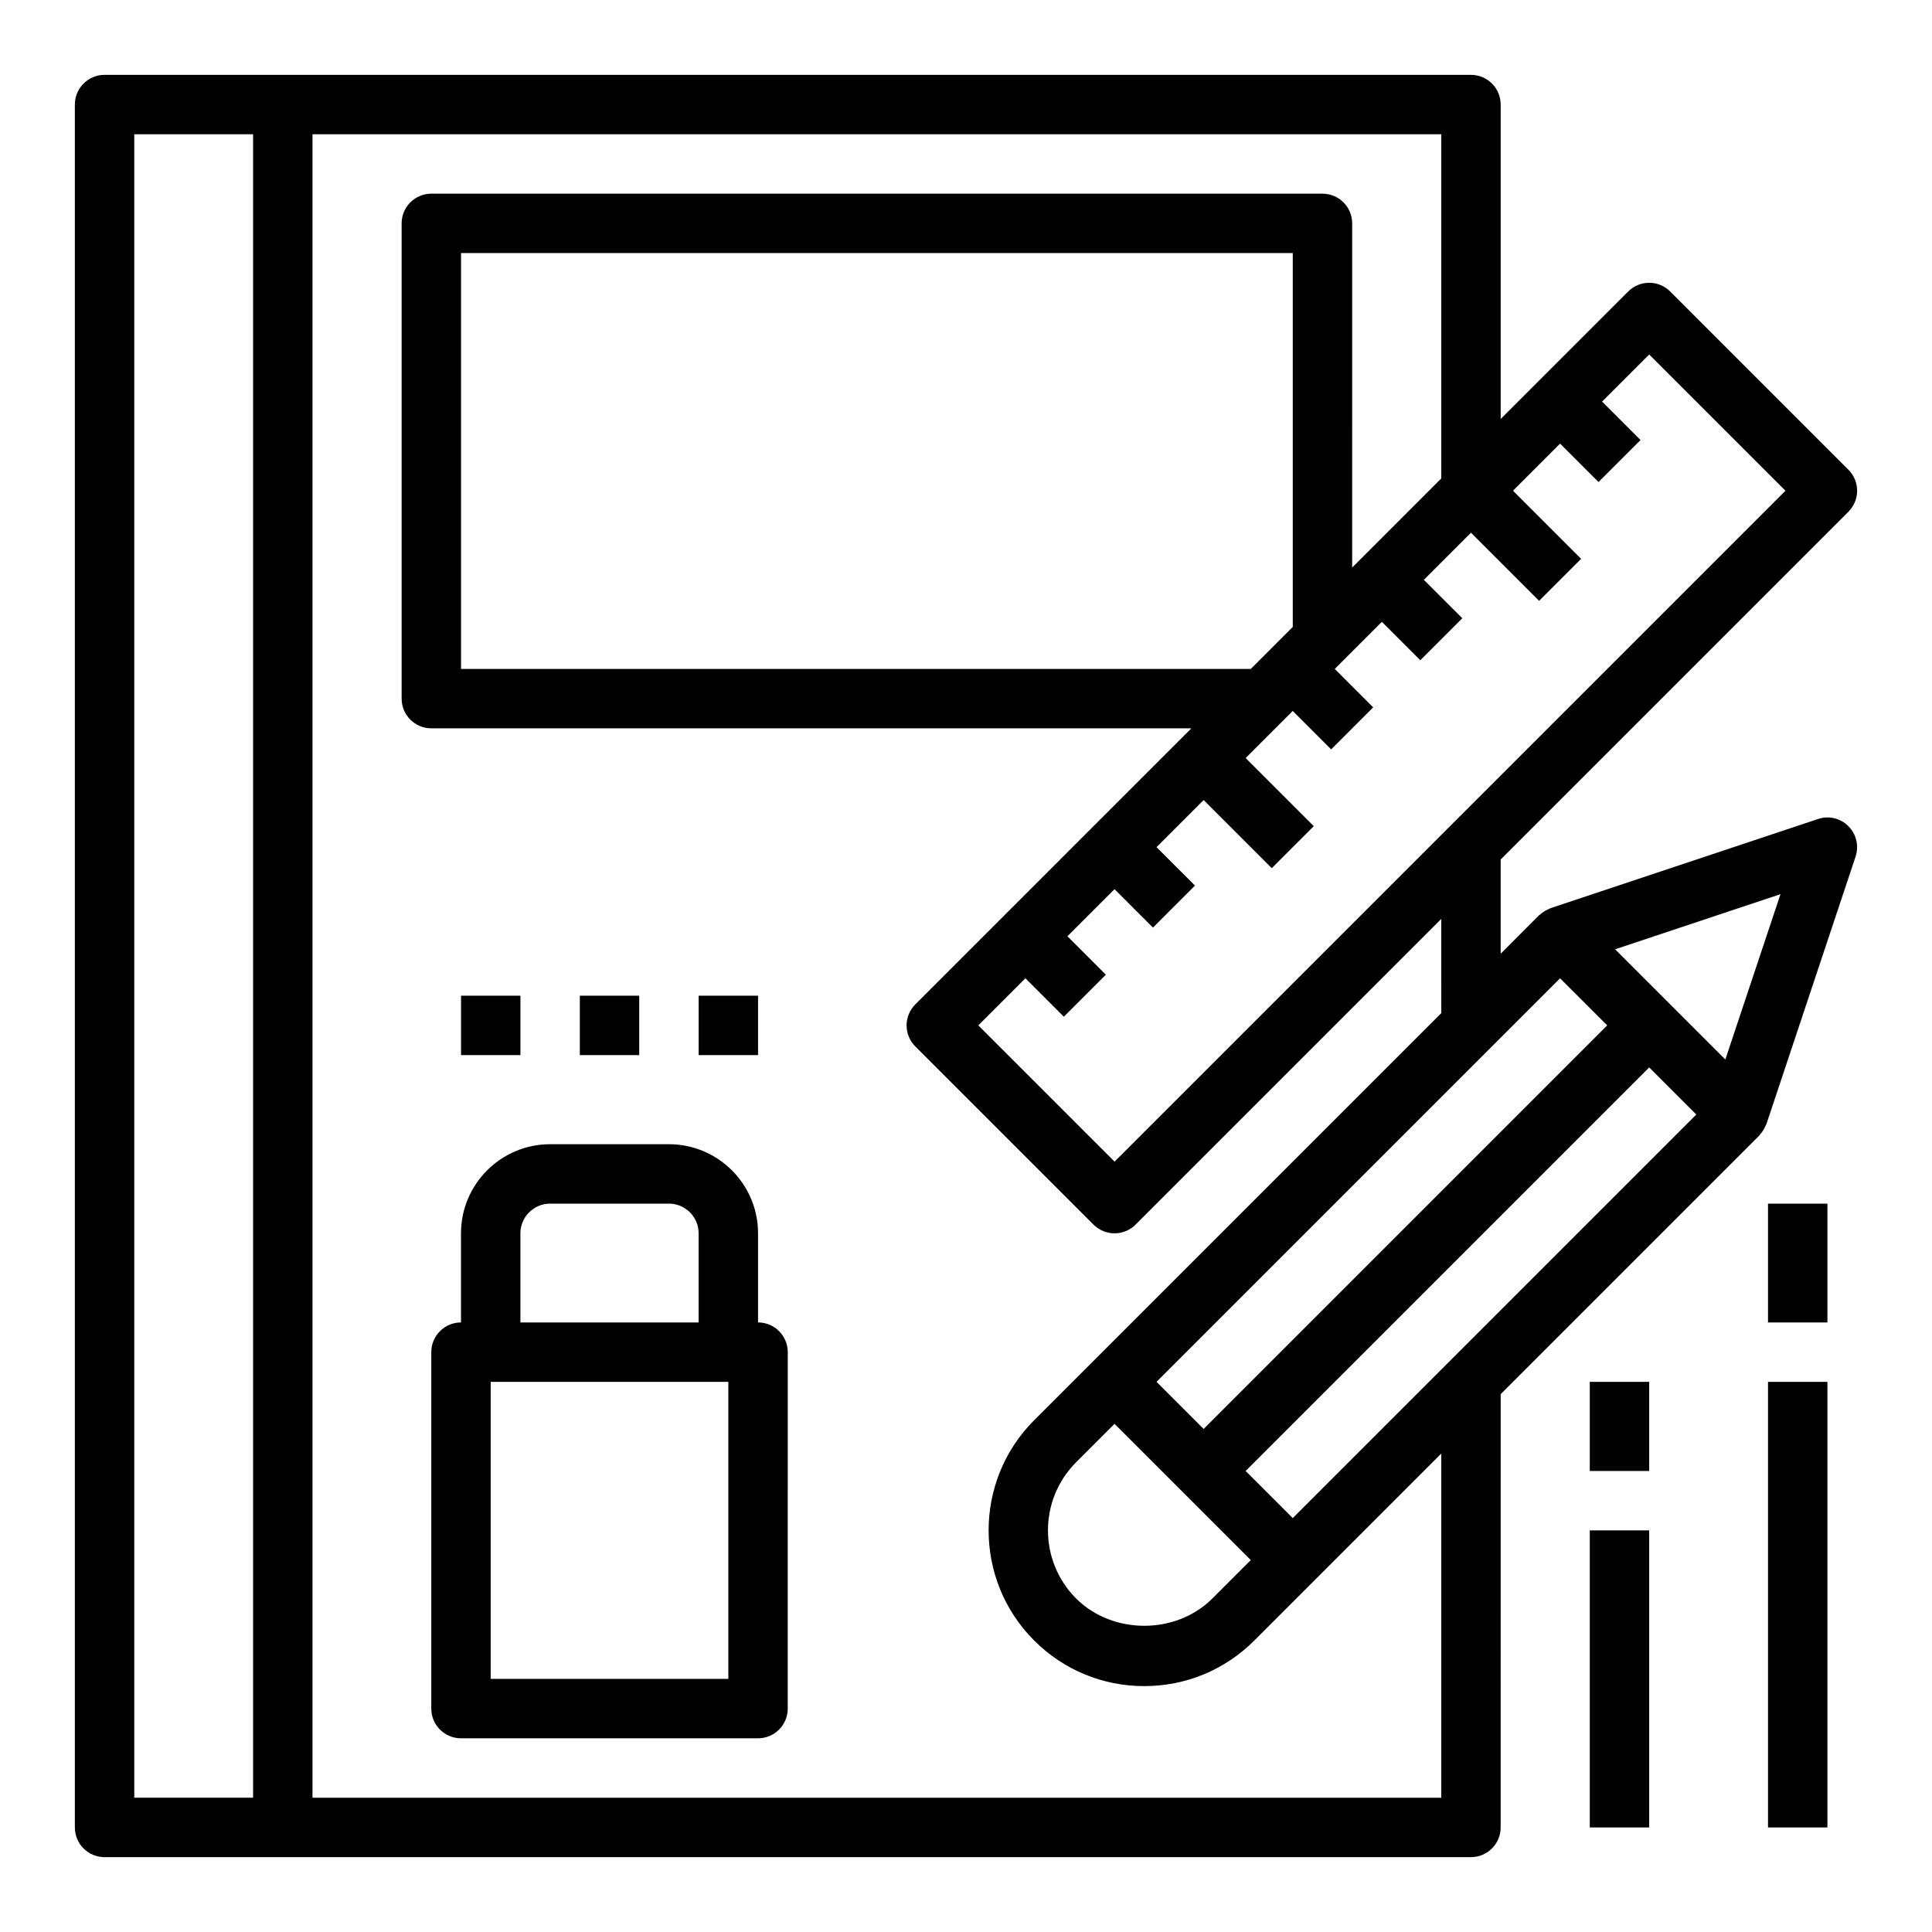
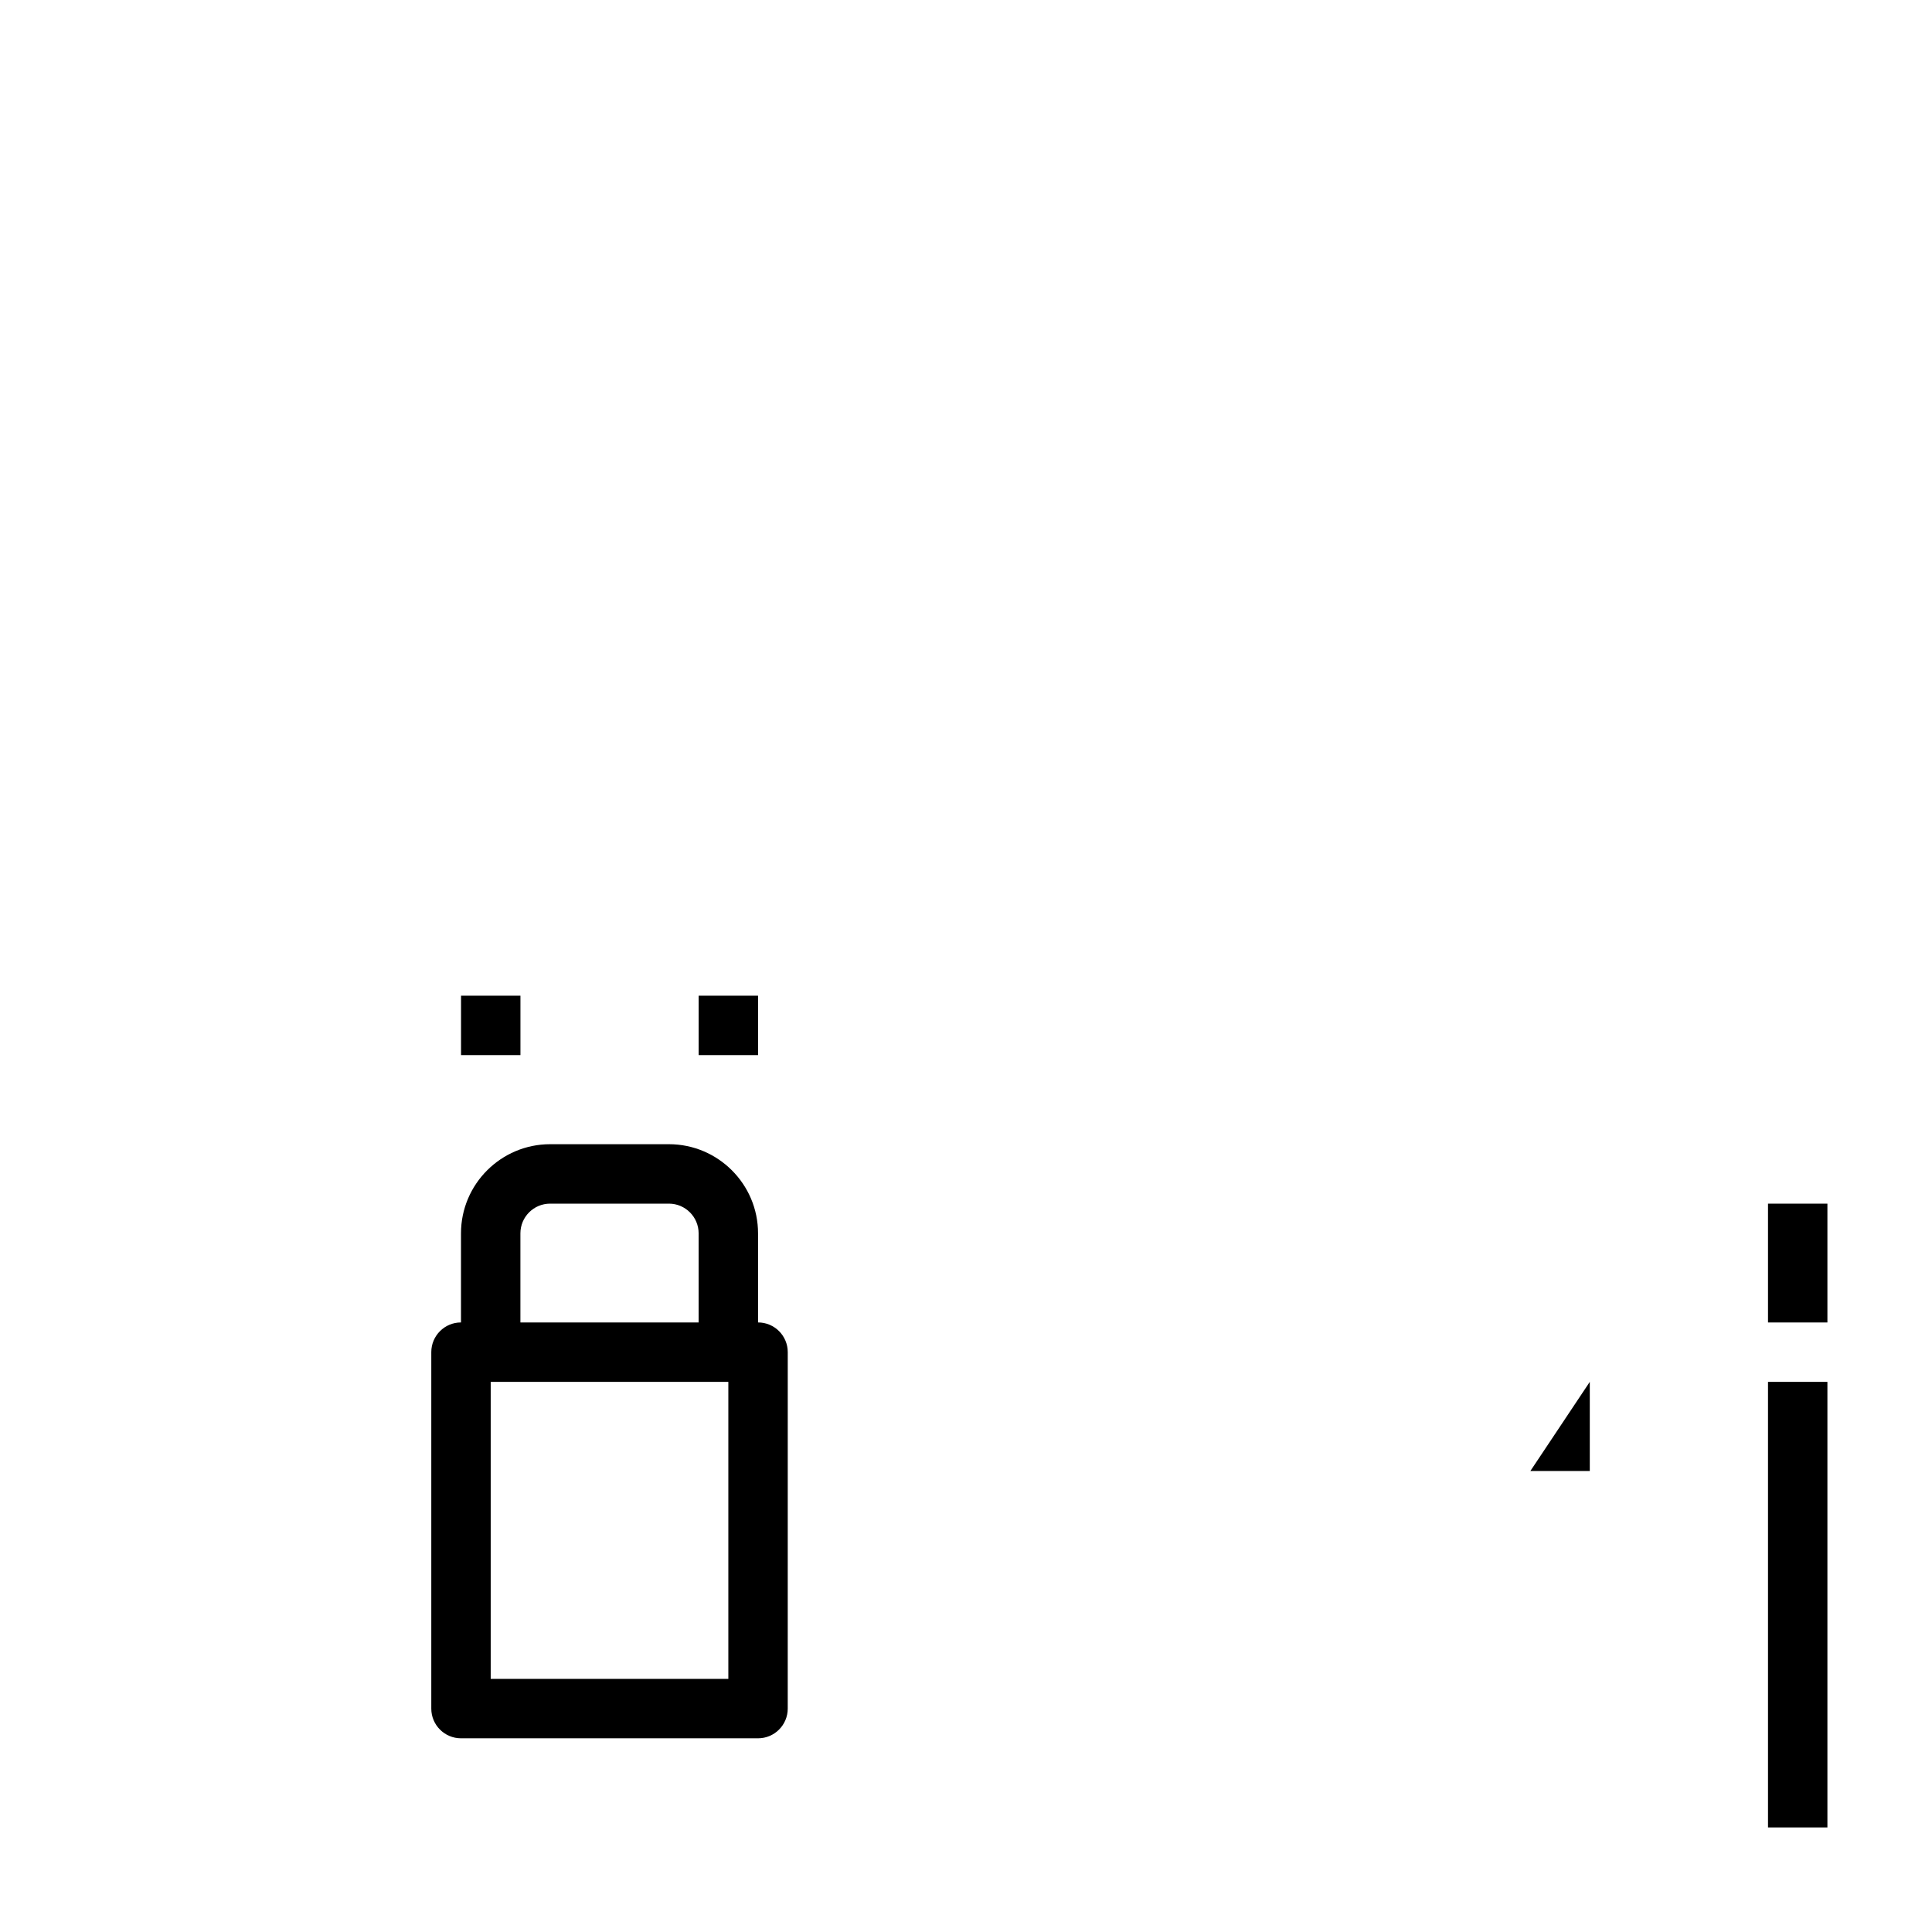
<svg xmlns="http://www.w3.org/2000/svg" fill="#000000" width="800px" height="800px" version="1.1" viewBox="144 144 512 512">
  <g>
-     <path d="m586.62 221.25c-3.078-3.078-8.055-3.078-11.133 0l-33.793 33.793v-83.332c0-4.352-3.527-7.871-7.871-7.871l-314.88-0.004h-47.23c-4.348 0-7.875 3.519-7.875 7.875v456.58c0 4.352 3.527 7.871 7.871 7.871h362.11c4.344 0 7.871-3.519 7.871-7.871l0.004-114.82 68.543-68.543c0.07-0.07 0.094-0.172 0.164-0.25 0.559-0.605 1.016-1.289 1.363-2.055 0.078-0.164 0.172-0.316 0.234-0.488 0.039-0.102 0.102-0.18 0.133-0.285l23.617-70.848c0.945-2.824 0.203-5.953-1.906-8.055-2.109-2.117-5.227-2.867-8.055-1.898l-70.848 23.617c-0.094 0.031-0.172 0.094-0.27 0.125-0.18 0.07-0.34 0.164-0.52 0.25-0.754 0.348-1.434 0.797-2.031 1.348-0.078 0.07-0.18 0.094-0.262 0.172l-10.164 10.184v-24.969l92.156-92.156c3.078-3.078 3.078-8.055 0-11.133zm-407.04-41.668h31.488v440.83h-31.488zm348.68 325.06-41.668 41.668-12.484-12.484 106.95-106.95 12.484 12.484zm-88.898 16.695 36.102 36.102-10.18 10.18c-9.652 9.645-26.449 9.645-36.102 0-9.949-9.957-9.949-26.145 0-36.102zm118.08-118.08 12.488 12.484-106.95 106.95-12.488-12.484zm43.793 21.523-14.609-14.602-14.609-14.609 43.832-14.609zm-75.281-12.297-107.9 107.9c-16.082 16.09-16.082 42.273 0 58.363 7.793 7.793 18.16 12.09 29.18 12.09s21.387-4.297 29.18-12.09l15.742-15.742 33.797-33.793v91.203h-299.14v-440.83h299.14v91.207l-23.617 23.617 0.004-91.207c0-4.352-3.527-7.871-7.871-7.871l-236.16-0.004c-4.344 0-7.871 3.519-7.871 7.871v125.95c0 4.352 3.527 7.871 7.871 7.871h201.41l-73.156 73.156c-3.078 3.078-3.078 8.055 0 11.133l47.23 47.23c1.539 1.535 3.555 2.309 5.57 2.309s4.031-0.77 5.566-2.305l81.023-81.031zm-50.488-91.207h-209.29v-110.21h220.42v99.078zm52.797 41.668-88.898 88.898-36.102-36.102 12.484-12.484 10.18 10.18 11.133-11.133-10.18-10.18 12.484-12.484 10.18 10.18 11.133-11.133-10.184-10.176 12.488-12.488 18.051 18.051 11.133-11.133-18.055-18.047 12.484-12.484 10.18 10.18 11.133-11.133-10.18-10.18 12.484-12.484 10.18 10.18 11.133-11.133-10.184-10.176 12.488-12.488 18.051 18.051 11.133-11.133-18.055-18.047 12.484-12.484 10.18 10.18 11.133-11.133-10.18-10.18 12.484-12.484 36.102 36.102z" />
    <path d="m344.89 494.46v-23.617c0-13.02-10.598-23.617-23.617-23.617h-31.488c-13.02 0-23.617 10.598-23.617 23.617v23.617c-4.344 0-7.871 3.519-7.871 7.871v94.465c0 4.352 3.527 7.871 7.871 7.871h78.719c4.344 0 7.871-3.519 7.871-7.871l0.004-94.461c0-4.356-3.527-7.875-7.871-7.875zm-62.977-23.613c0-4.344 3.535-7.871 7.871-7.871h31.488c4.336 0 7.871 3.527 7.871 7.871v23.617h-47.23zm55.105 118.08h-62.977v-78.719h62.977z" />
    <path d="m612.54 510.21h15.742v118.08h-15.742z" />
    <path d="m612.54 462.98h15.742v31.488h-15.742z" />
-     <path d="m565.31 549.57h15.742v78.719h-15.742z" />
-     <path d="m565.31 510.21h15.742v23.617h-15.742z" />
+     <path d="m565.31 510.21v23.617h-15.742z" />
    <path d="m266.18 407.87h15.742v15.742h-15.742z" />
-     <path d="m297.66 407.87h15.742v15.742h-15.742z" />
    <path d="m329.15 407.87h15.742v15.742h-15.742z" />
  </g>
</svg>